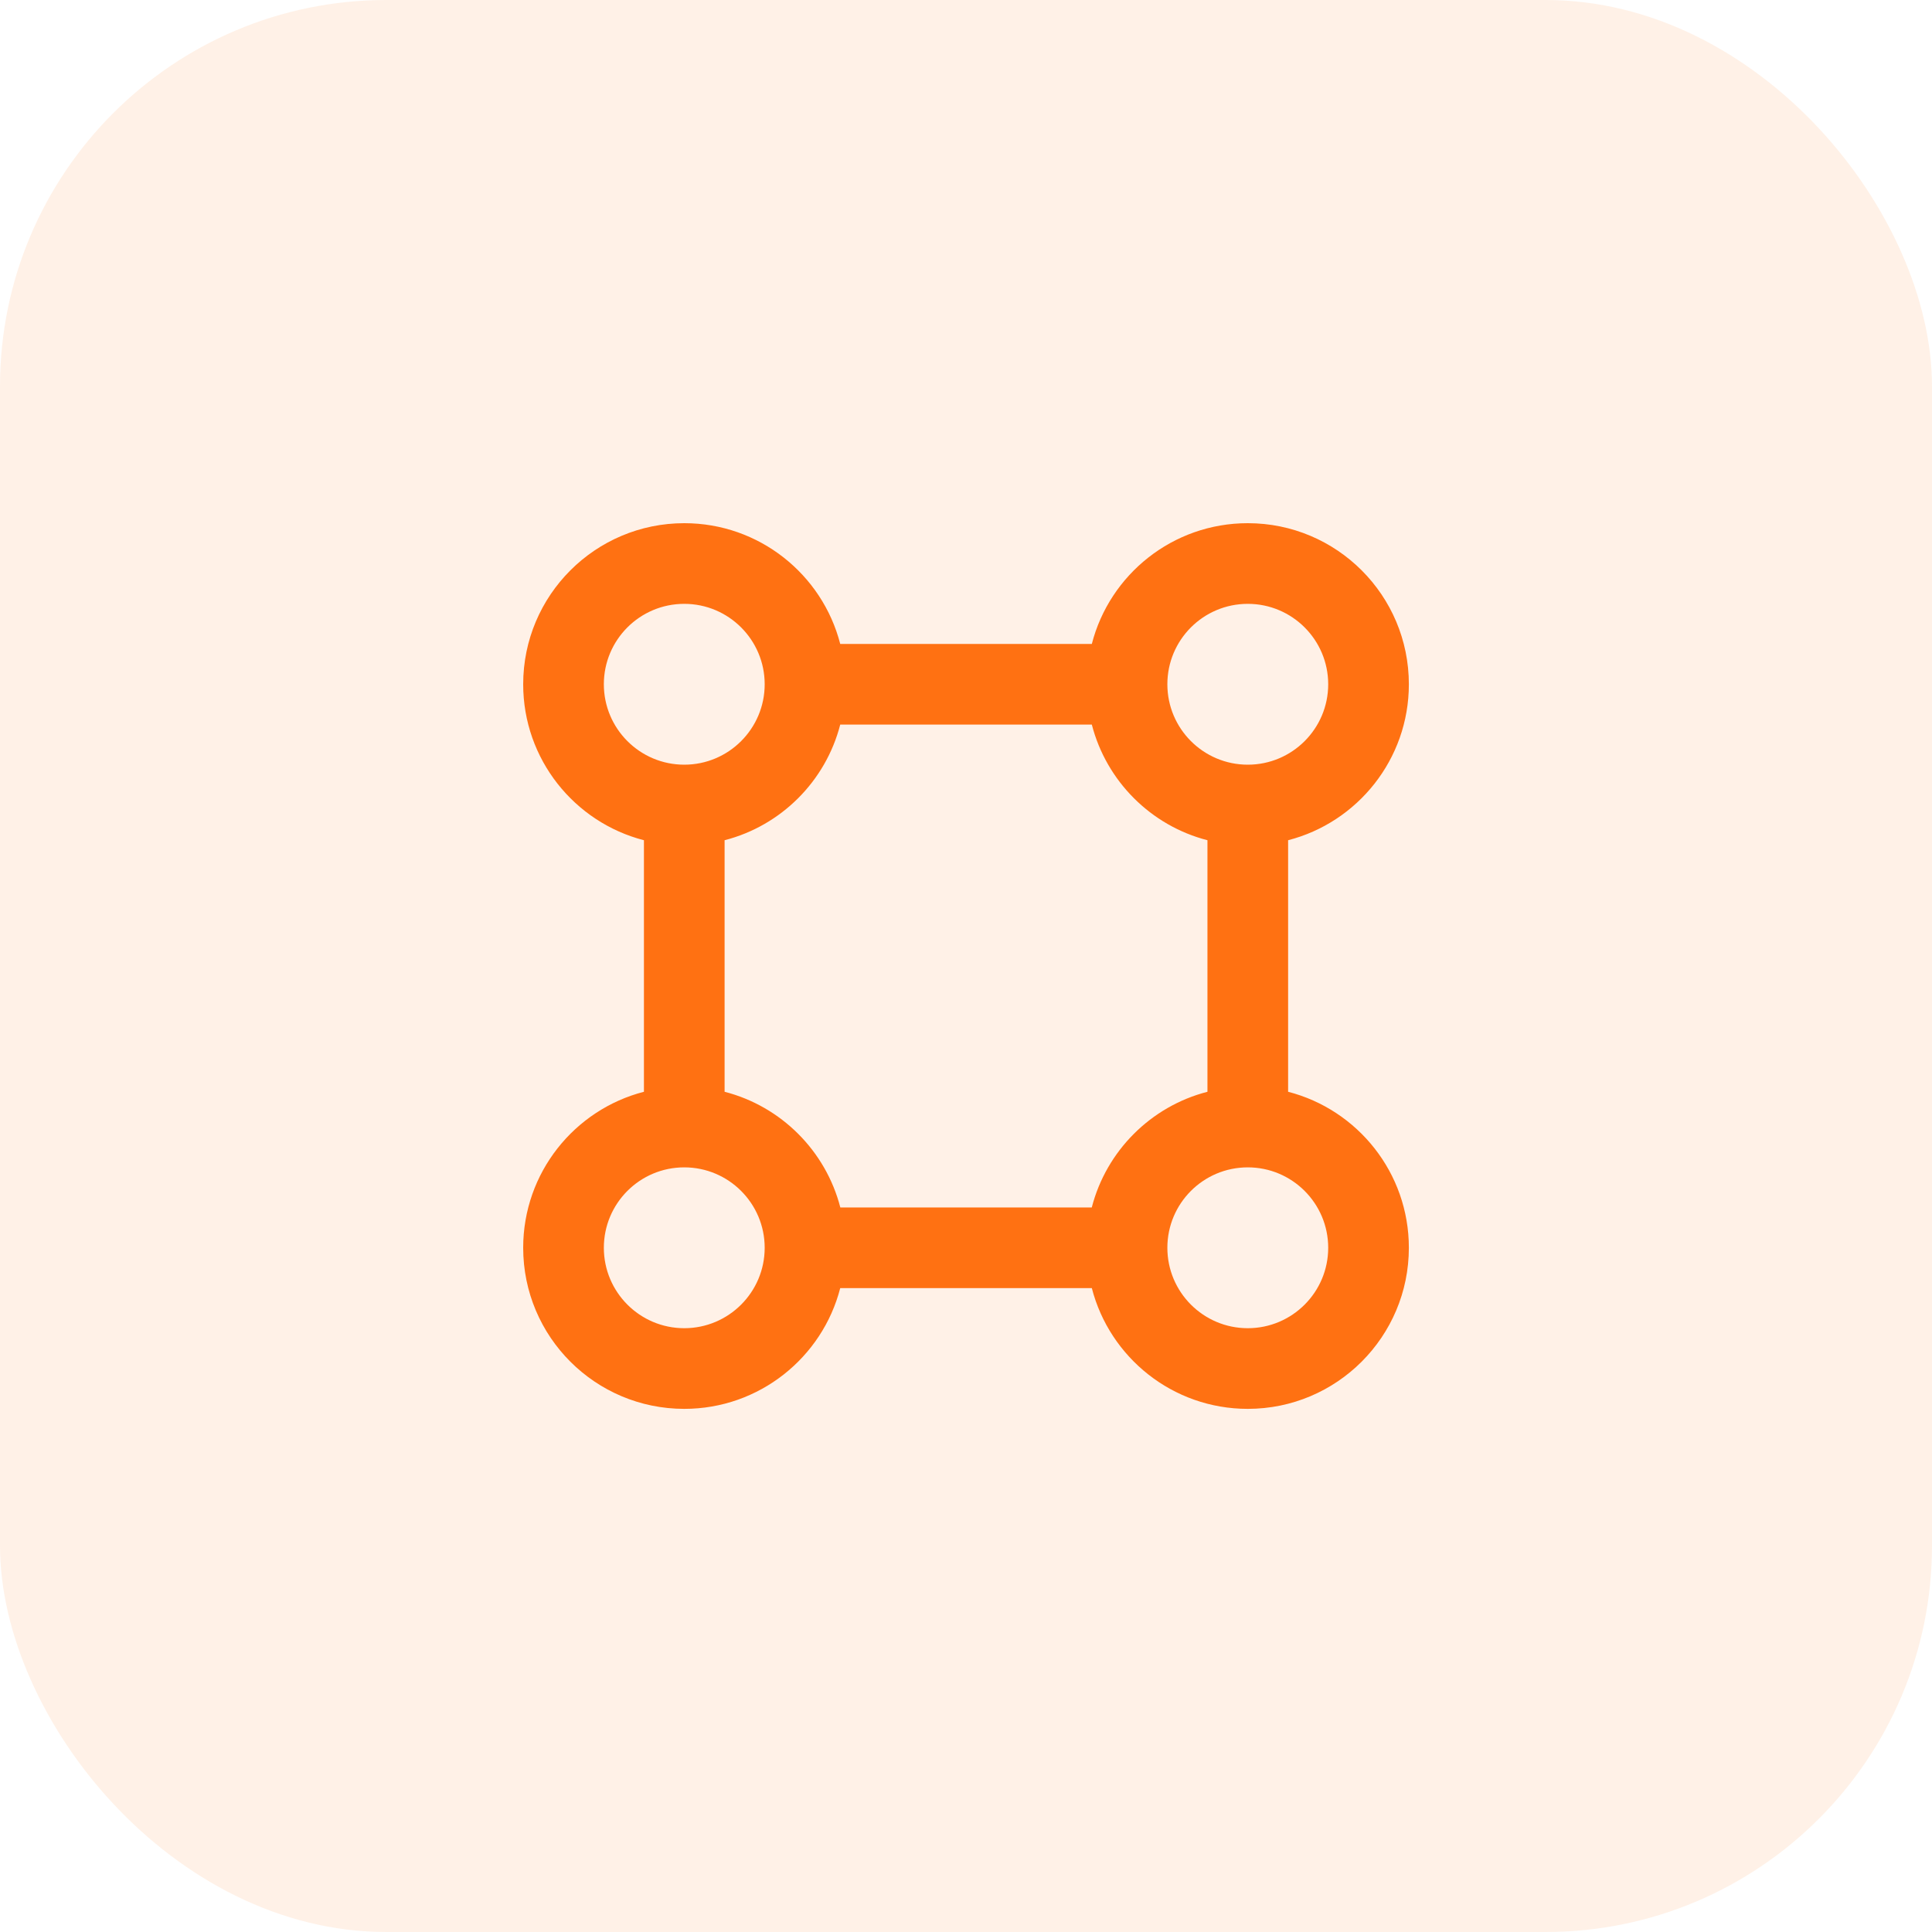
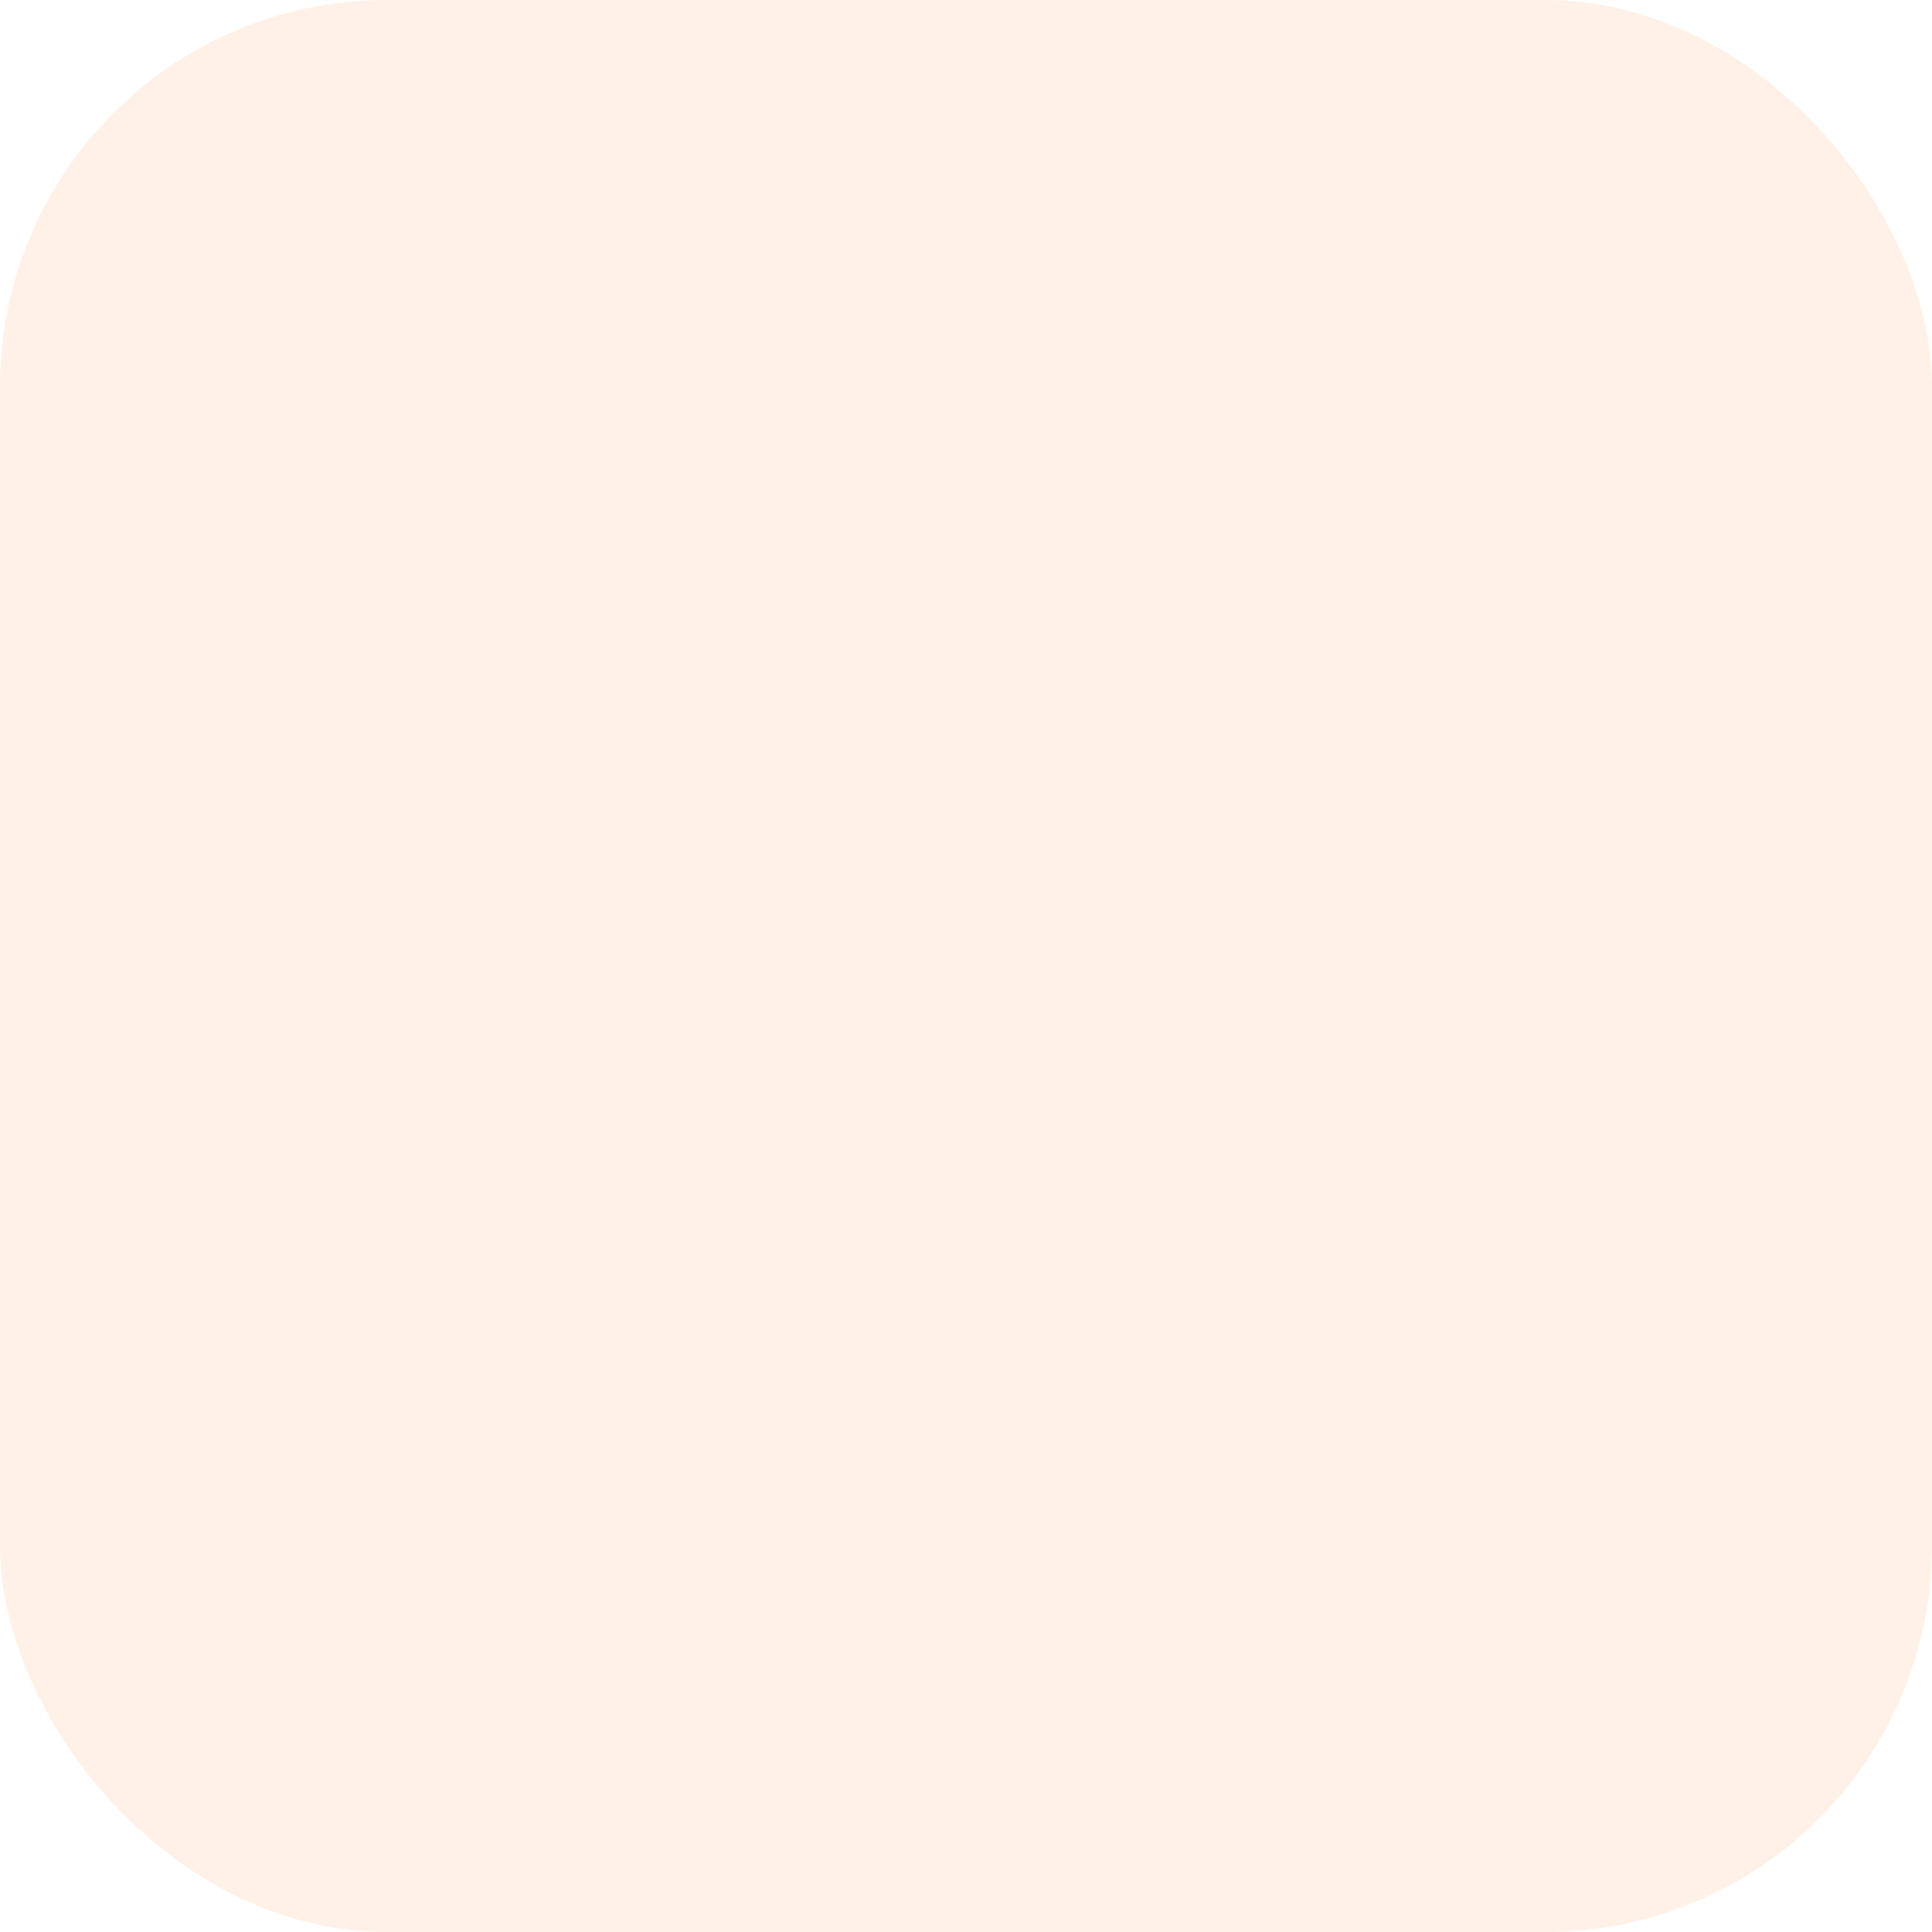
<svg xmlns="http://www.w3.org/2000/svg" width="40" height="40" viewBox="0 0 40 40" fill="none">
  <rect width="40" height="40" rx="8" fill="#FF7112" fill-opacity="0.1" />
  <g clip-path="url(#clip0_10608_19567)">
-     <path d="M25.834 10.832C27.676 10.832 29.169 12.325 29.169 14.167C29.169 15.72 28.106 17.026 26.669 17.396V22.604C28.107 22.974 29.169 24.281 29.169 25.834C29.169 27.675 27.675 29.169 25.834 29.169C24.281 29.169 22.975 28.106 22.605 26.669H17.396C17.026 28.106 15.72 29.169 14.167 29.169C12.325 29.169 10.832 27.676 10.832 25.834C10.832 24.28 11.894 22.974 13.332 22.604V17.396C11.894 17.026 10.832 15.72 10.832 14.167C10.832 12.325 12.325 10.832 14.167 10.832C15.72 10.832 17.026 11.894 17.396 13.332H22.605C22.975 11.894 24.28 10.832 25.834 10.832ZM14.167 24.169C13.247 24.169 12.502 24.914 12.502 25.834C12.502 26.753 13.248 27.499 14.167 27.499C15.086 27.499 15.832 26.753 15.832 25.834C15.832 24.915 15.086 24.169 14.167 24.169ZM25.834 24.169C24.914 24.169 24.169 24.914 24.169 25.834C24.169 26.753 24.915 27.499 25.834 27.499C26.753 27.499 27.499 26.753 27.499 25.834C27.499 24.915 26.753 24.169 25.834 24.169ZM17.396 15.002C17.095 16.173 16.173 17.095 15.002 17.396V22.604C16.173 22.905 17.096 23.828 17.398 24.999H22.604C22.905 23.828 23.828 22.905 24.999 22.604V17.396C23.828 17.095 22.907 16.173 22.605 15.002H17.396ZM14.167 12.502C13.247 12.502 12.502 13.247 12.502 14.167C12.502 15.086 13.248 15.832 14.167 15.832C15.086 15.832 15.832 15.086 15.832 14.167C15.832 13.248 15.086 12.502 14.167 12.502ZM25.834 12.502C24.914 12.502 24.169 13.247 24.169 14.167C24.169 15.086 24.915 15.832 25.834 15.832C26.753 15.832 27.499 15.086 27.499 14.167C27.499 13.248 26.753 12.502 25.834 12.502Z" fill="#FF7112" />
-   </g>
+     </g>
  <defs>
    <clipPath id="clip0_10608_19567">
-       <rect width="20" height="20" fill="white" transform="translate(10 10)" />
-     </clipPath>
+       </clipPath>
  </defs>
</svg>